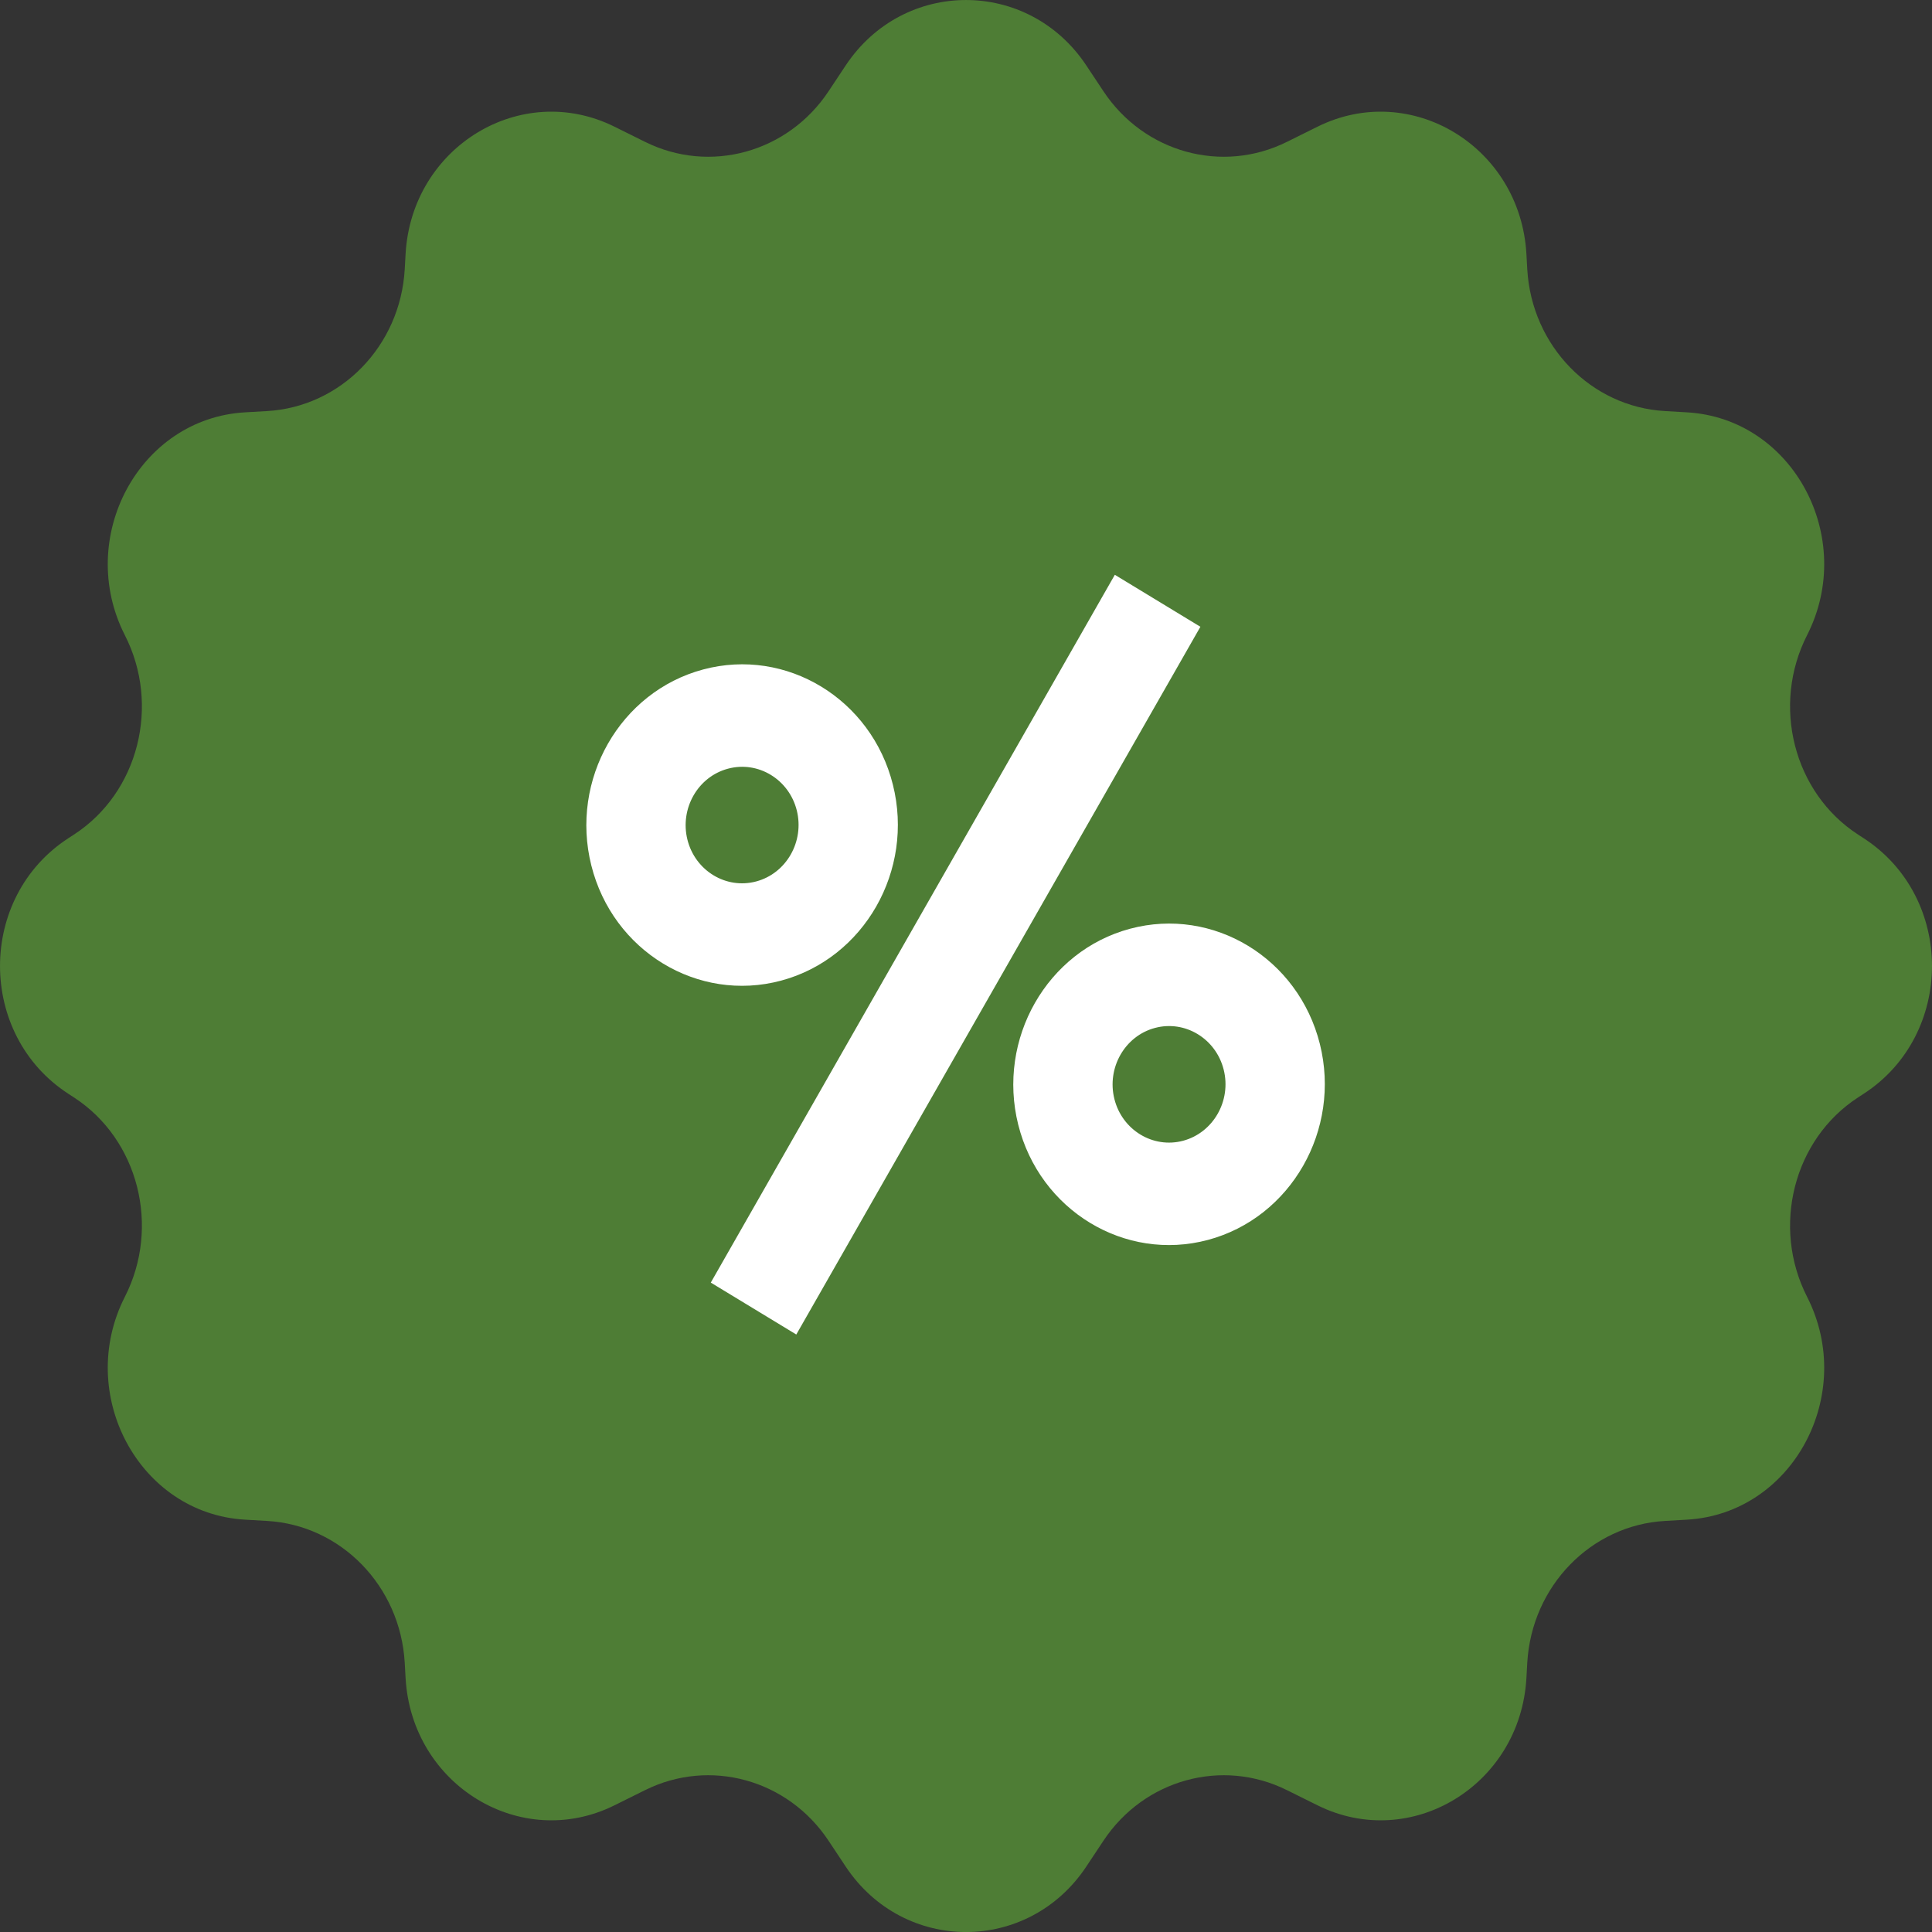
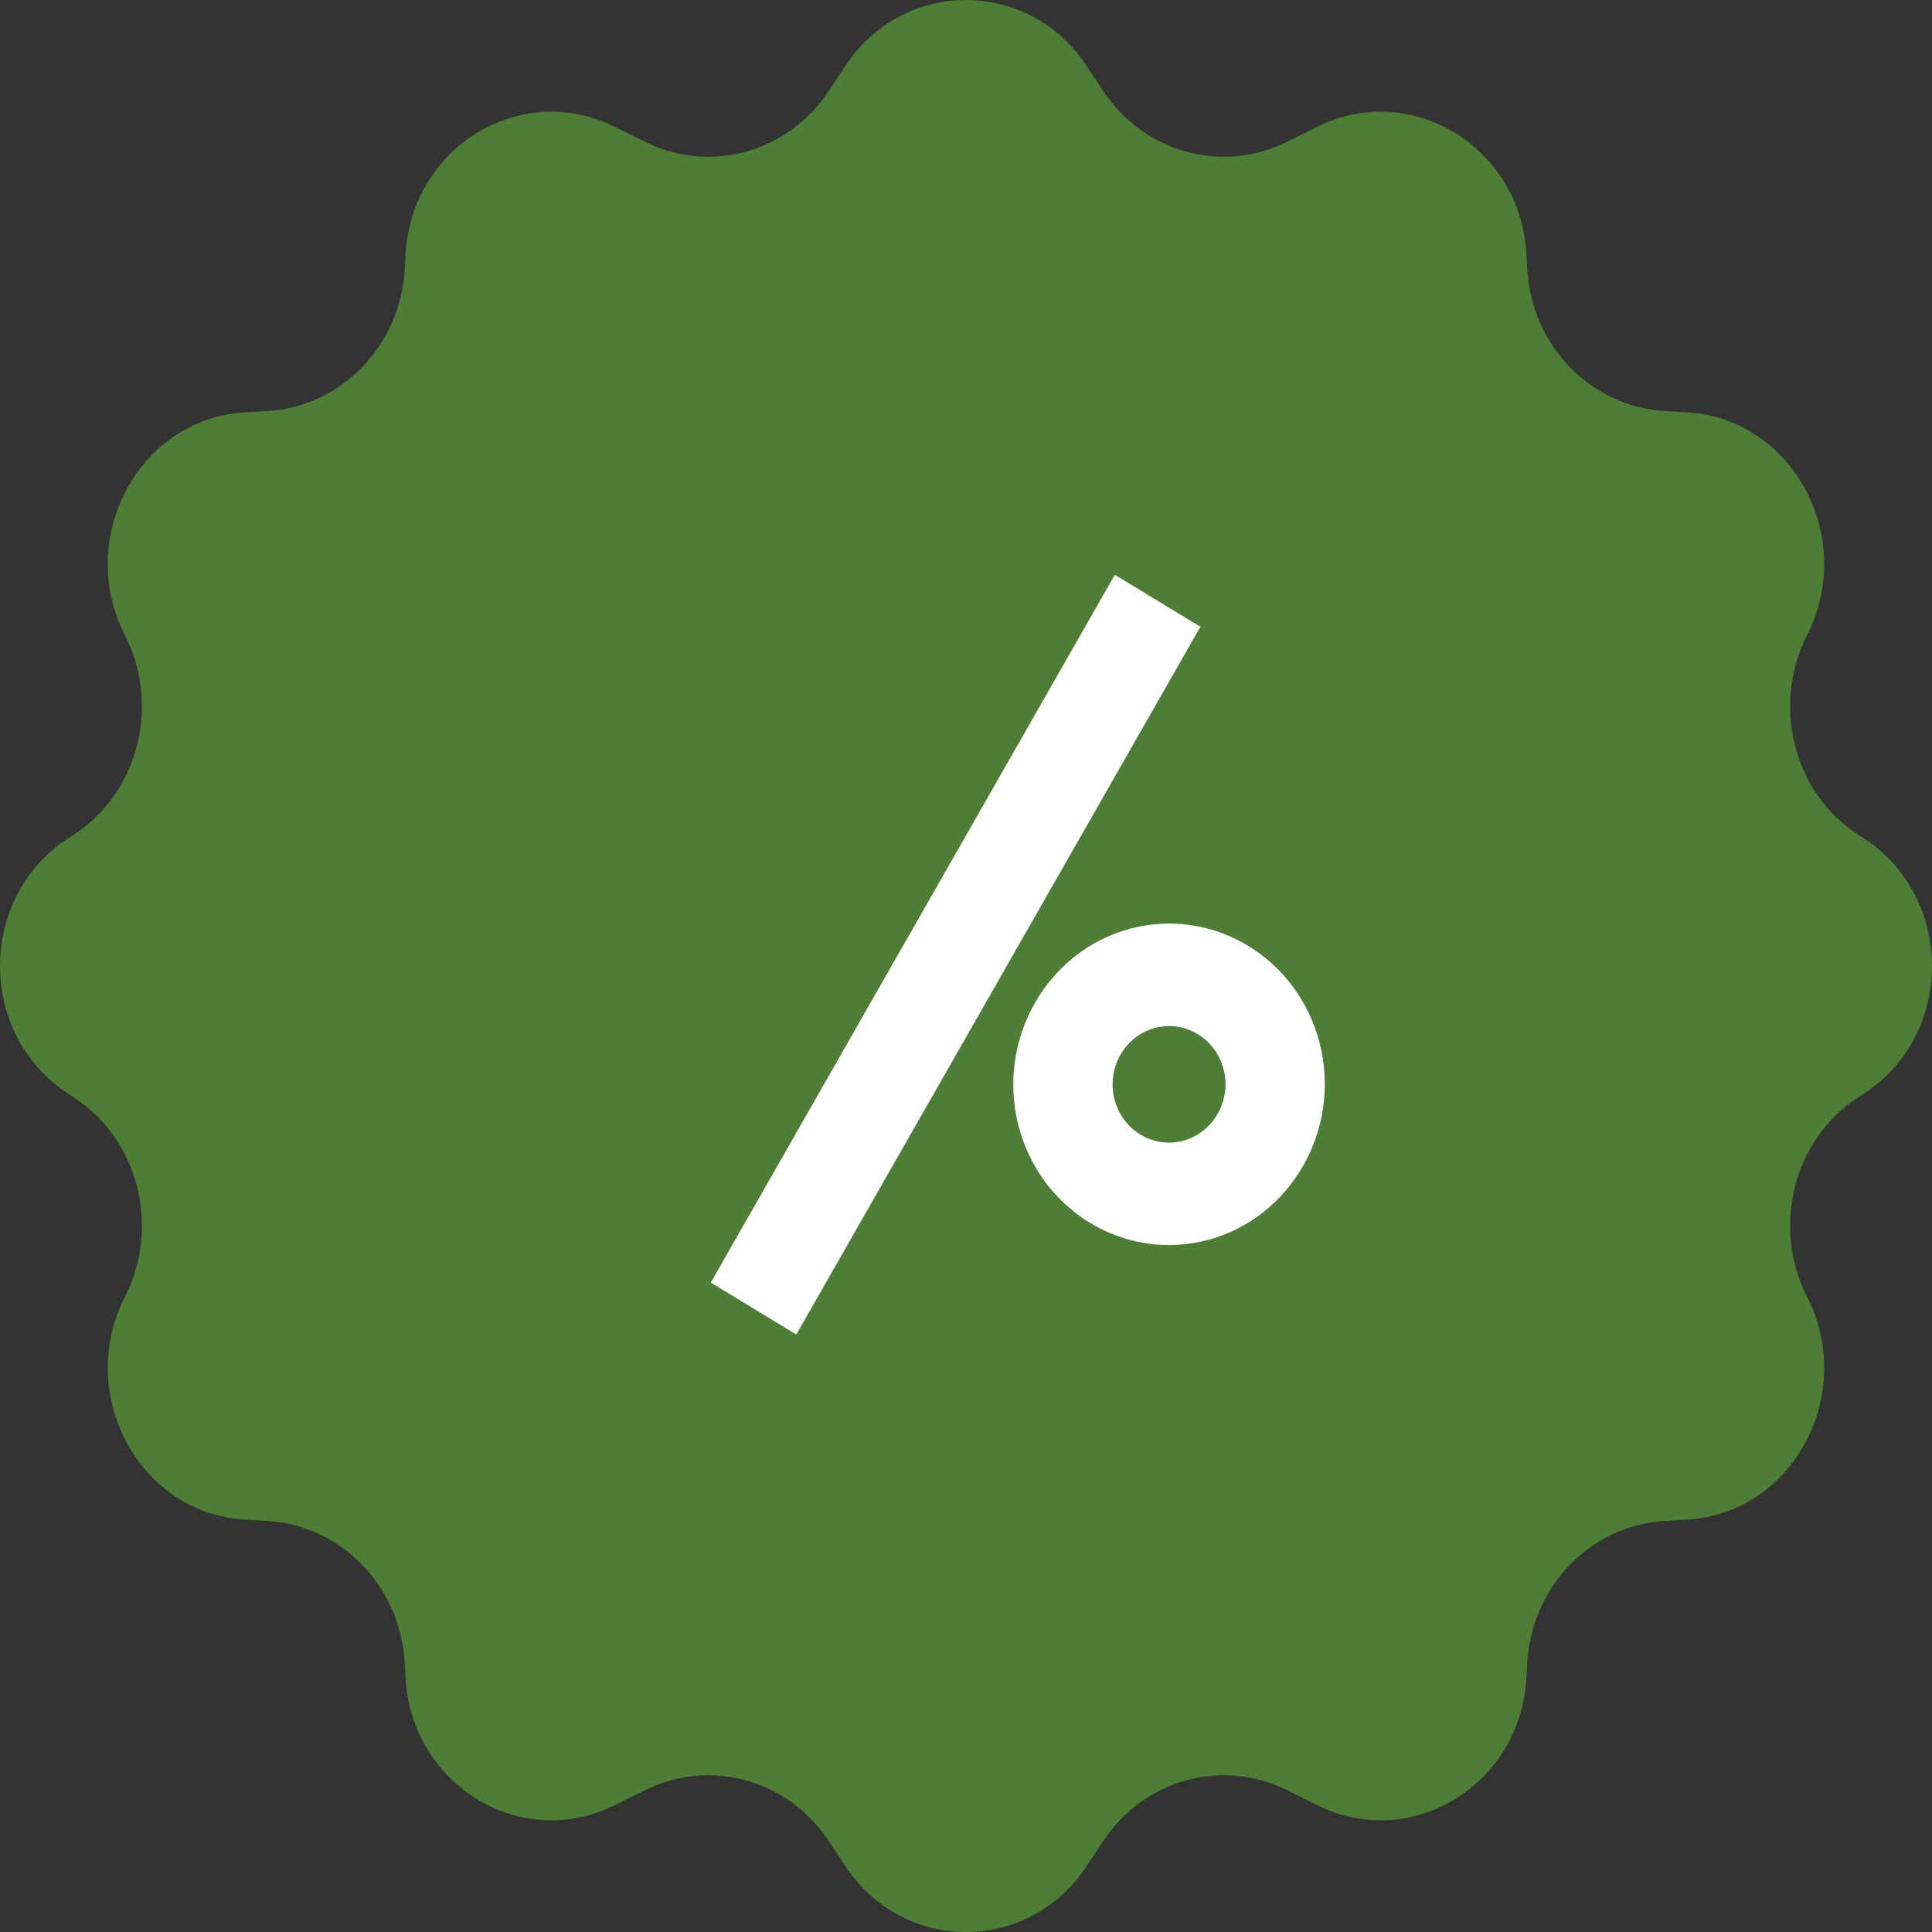
<svg xmlns="http://www.w3.org/2000/svg" width="31" height="31" viewBox="0 0 31 31" fill="none">
  <rect x="0" y="0" width="31" height="31" fill="#333333" stroke="none" />
  <path d="M13.569 1.051C14.499 -0.35 16.501 -0.35 17.431 1.051L17.705 1.464C18.359 2.449 19.611 2.794 20.652 2.275L21.138 2.034C22.639 1.287 24.393 2.353 24.492 4.072L24.506 4.322C24.577 5.551 25.529 6.529 26.718 6.596L27.065 6.616C28.771 6.712 29.792 8.63 28.995 10.193C28.424 11.314 28.776 12.719 29.815 13.392L29.901 13.448C31.366 14.397 31.366 16.603 29.901 17.552L29.815 17.608C28.776 18.282 28.424 19.686 28.995 20.807C29.792 22.369 28.771 24.288 27.065 24.384L26.718 24.404C25.529 24.471 24.577 25.449 24.506 26.678L24.492 26.928C24.393 28.647 22.639 29.713 21.138 28.966L20.652 28.725C19.611 28.206 18.359 28.551 17.705 29.536L17.431 29.949C16.501 31.351 14.499 31.351 13.569 29.949L13.295 29.536C12.641 28.551 11.389 28.206 10.348 28.725L9.862 28.966C8.361 29.713 6.607 28.647 6.508 26.928L6.494 26.678C6.423 25.449 5.471 24.471 4.283 24.404L3.935 24.384C2.229 24.288 1.208 22.369 2.004 20.807C2.576 19.686 2.224 18.282 1.185 17.608L1.099 17.552C-0.366 16.603 -0.366 14.397 1.099 13.448L1.185 13.392C2.224 12.719 2.576 11.314 2.004 10.193C1.208 8.63 2.229 6.712 3.935 6.616L4.283 6.596C5.471 6.529 6.423 5.551 6.494 4.322L6.508 4.072C6.607 2.353 8.361 1.287 9.862 2.034L10.348 2.275C11.389 2.794 12.641 2.449 13.295 1.464L13.569 1.051Z" fill="#4E7D35" />
  <path d="M17.888 9.223L11.405 20.58L12.777 21.413L19.261 10.057L17.888 9.223Z" fill="white" />
  <path d="M18.133 14.902C16.799 15.259 15.994 16.67 16.338 18.046C16.683 19.423 18.049 20.252 19.383 19.895C20.717 19.538 21.522 18.128 21.178 16.751C20.833 15.374 19.467 14.545 18.133 14.902ZM18.984 18.304C18.501 18.433 18.006 18.133 17.881 17.634C17.756 17.135 18.048 16.623 18.531 16.494C19.015 16.364 19.51 16.665 19.635 17.164C19.76 17.663 19.468 18.174 18.984 18.304Z" fill="white" />
-   <path d="M12.532 15.735C13.867 15.378 14.672 13.967 14.327 12.591C13.983 11.214 12.617 10.385 11.283 10.742C9.948 11.099 9.143 12.509 9.488 13.886C9.832 15.262 11.198 16.092 12.532 15.735ZM11.681 12.334C12.165 12.204 12.66 12.505 12.785 13.004C12.909 13.502 12.618 14.014 12.134 14.143C11.65 14.273 11.155 13.972 11.03 13.473C10.906 12.974 11.197 12.463 11.681 12.334Z" fill="white" />
</svg>